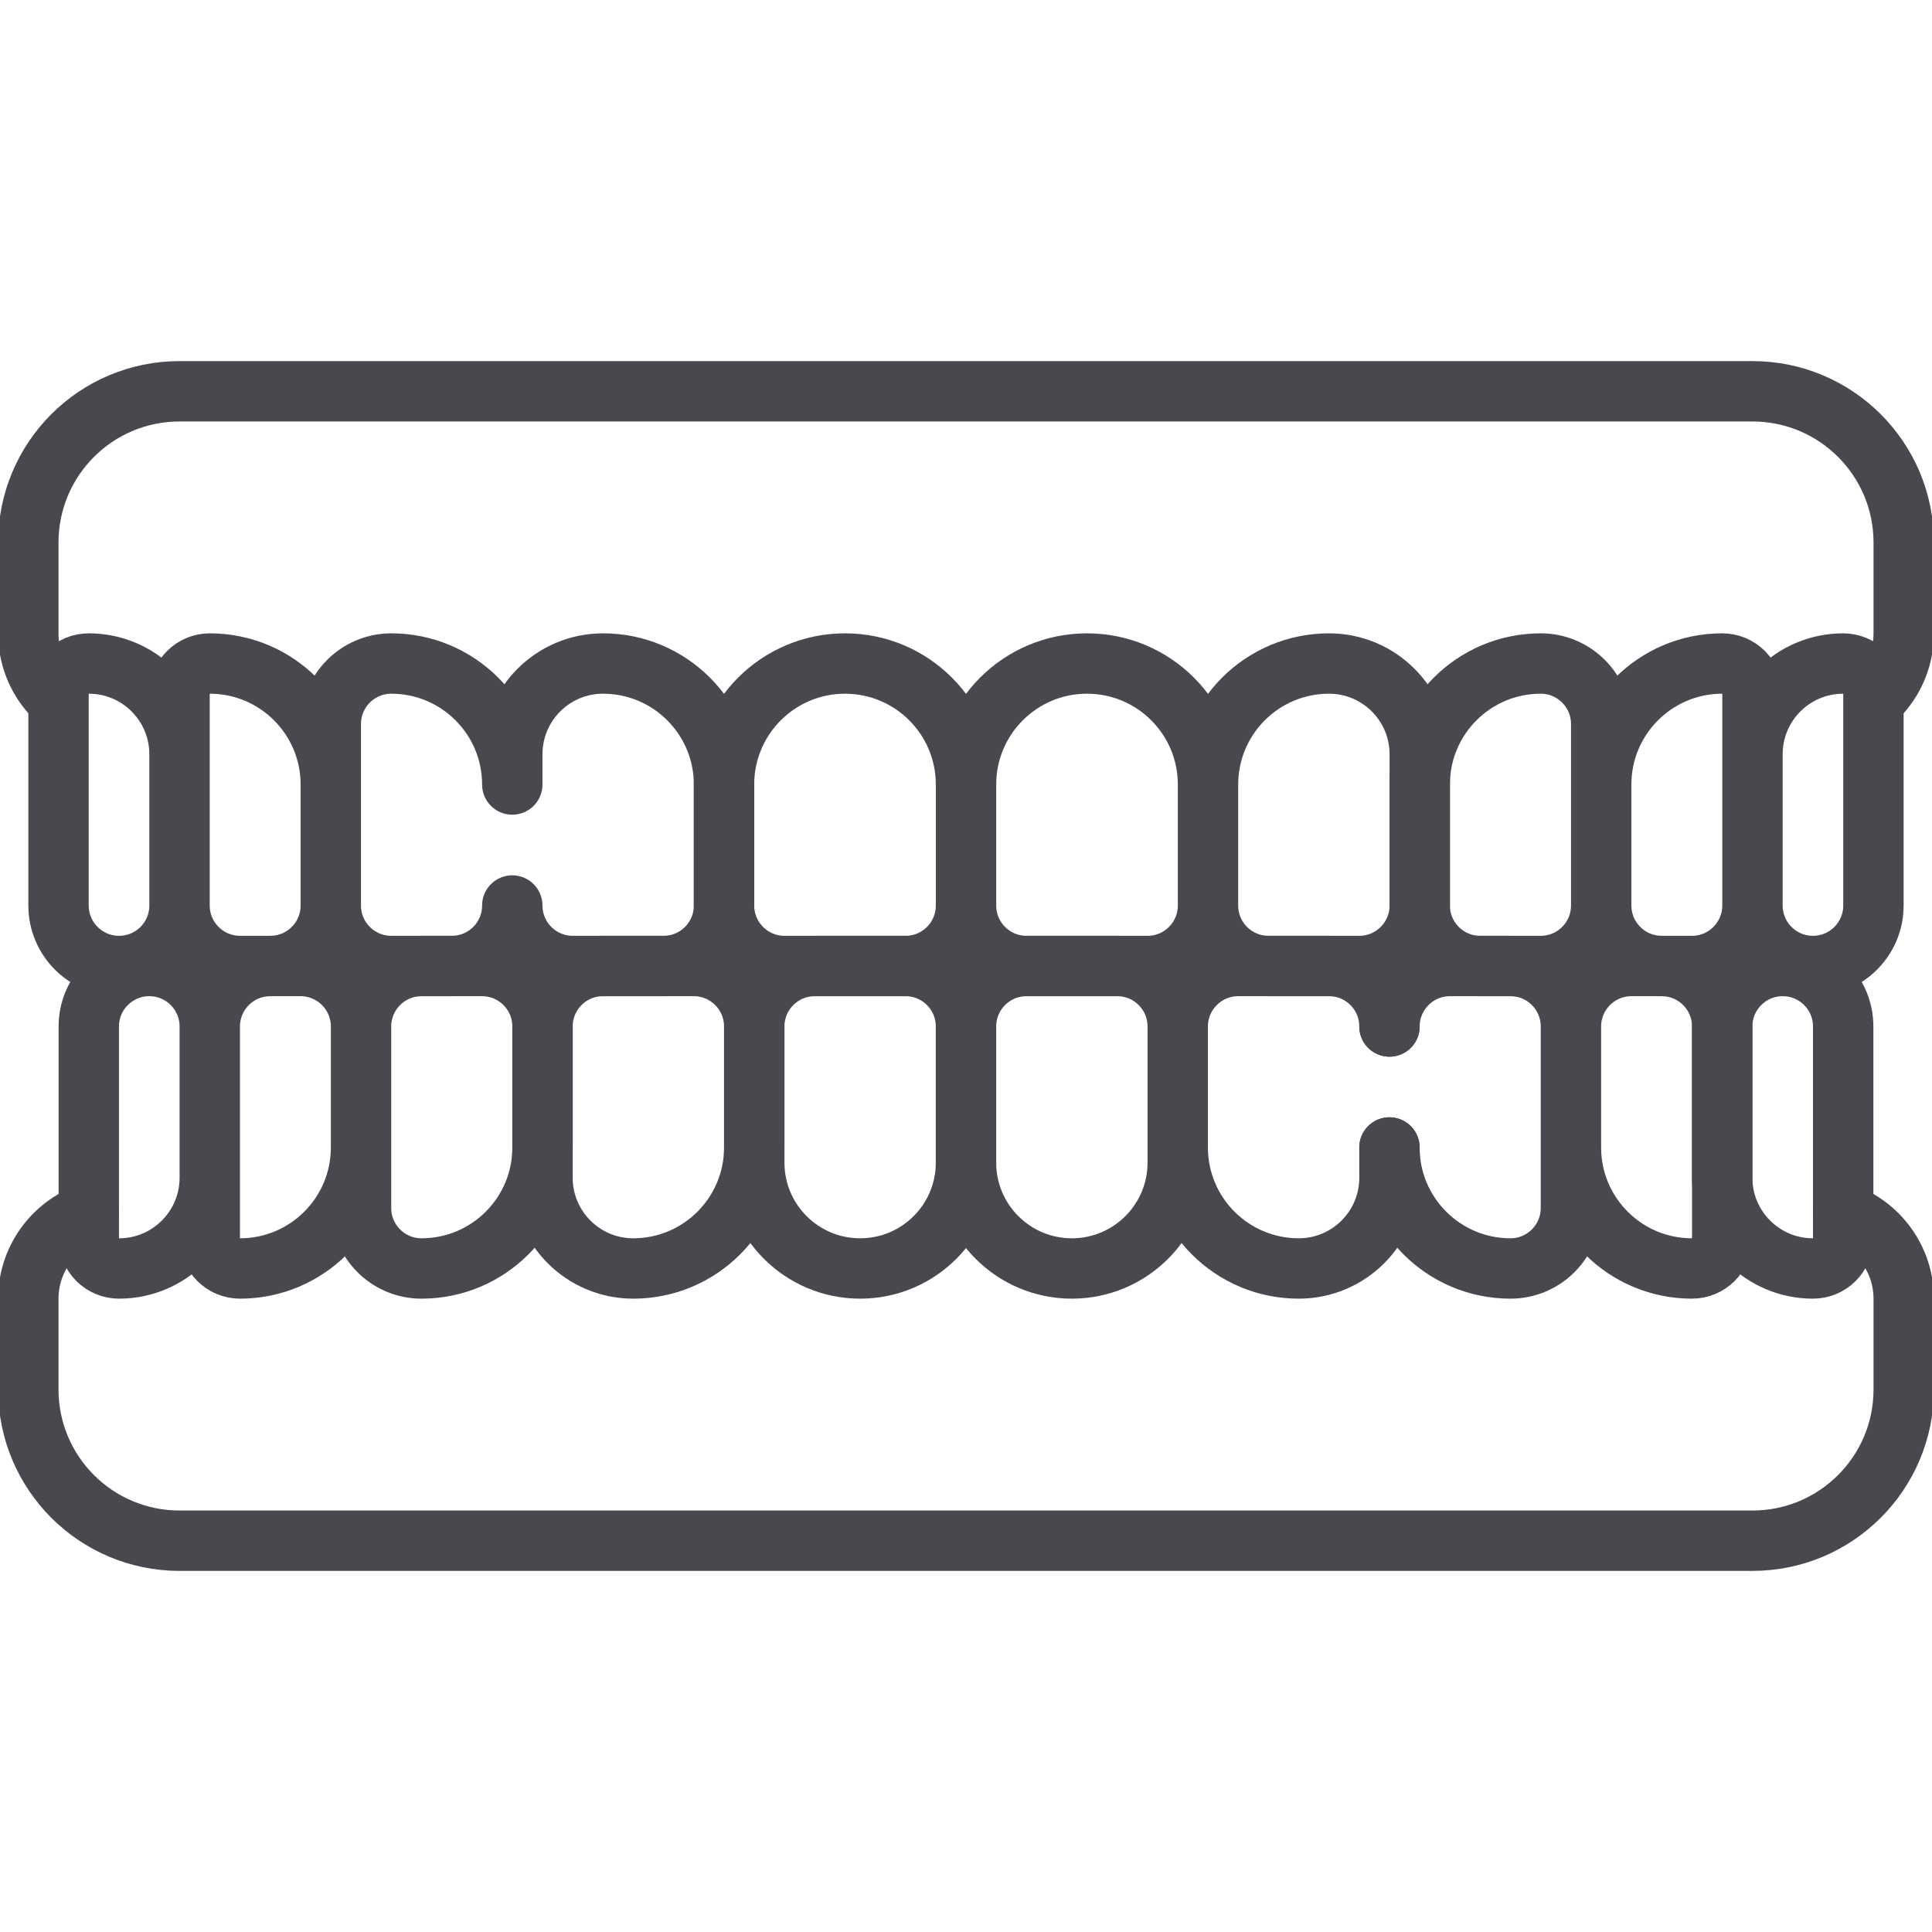
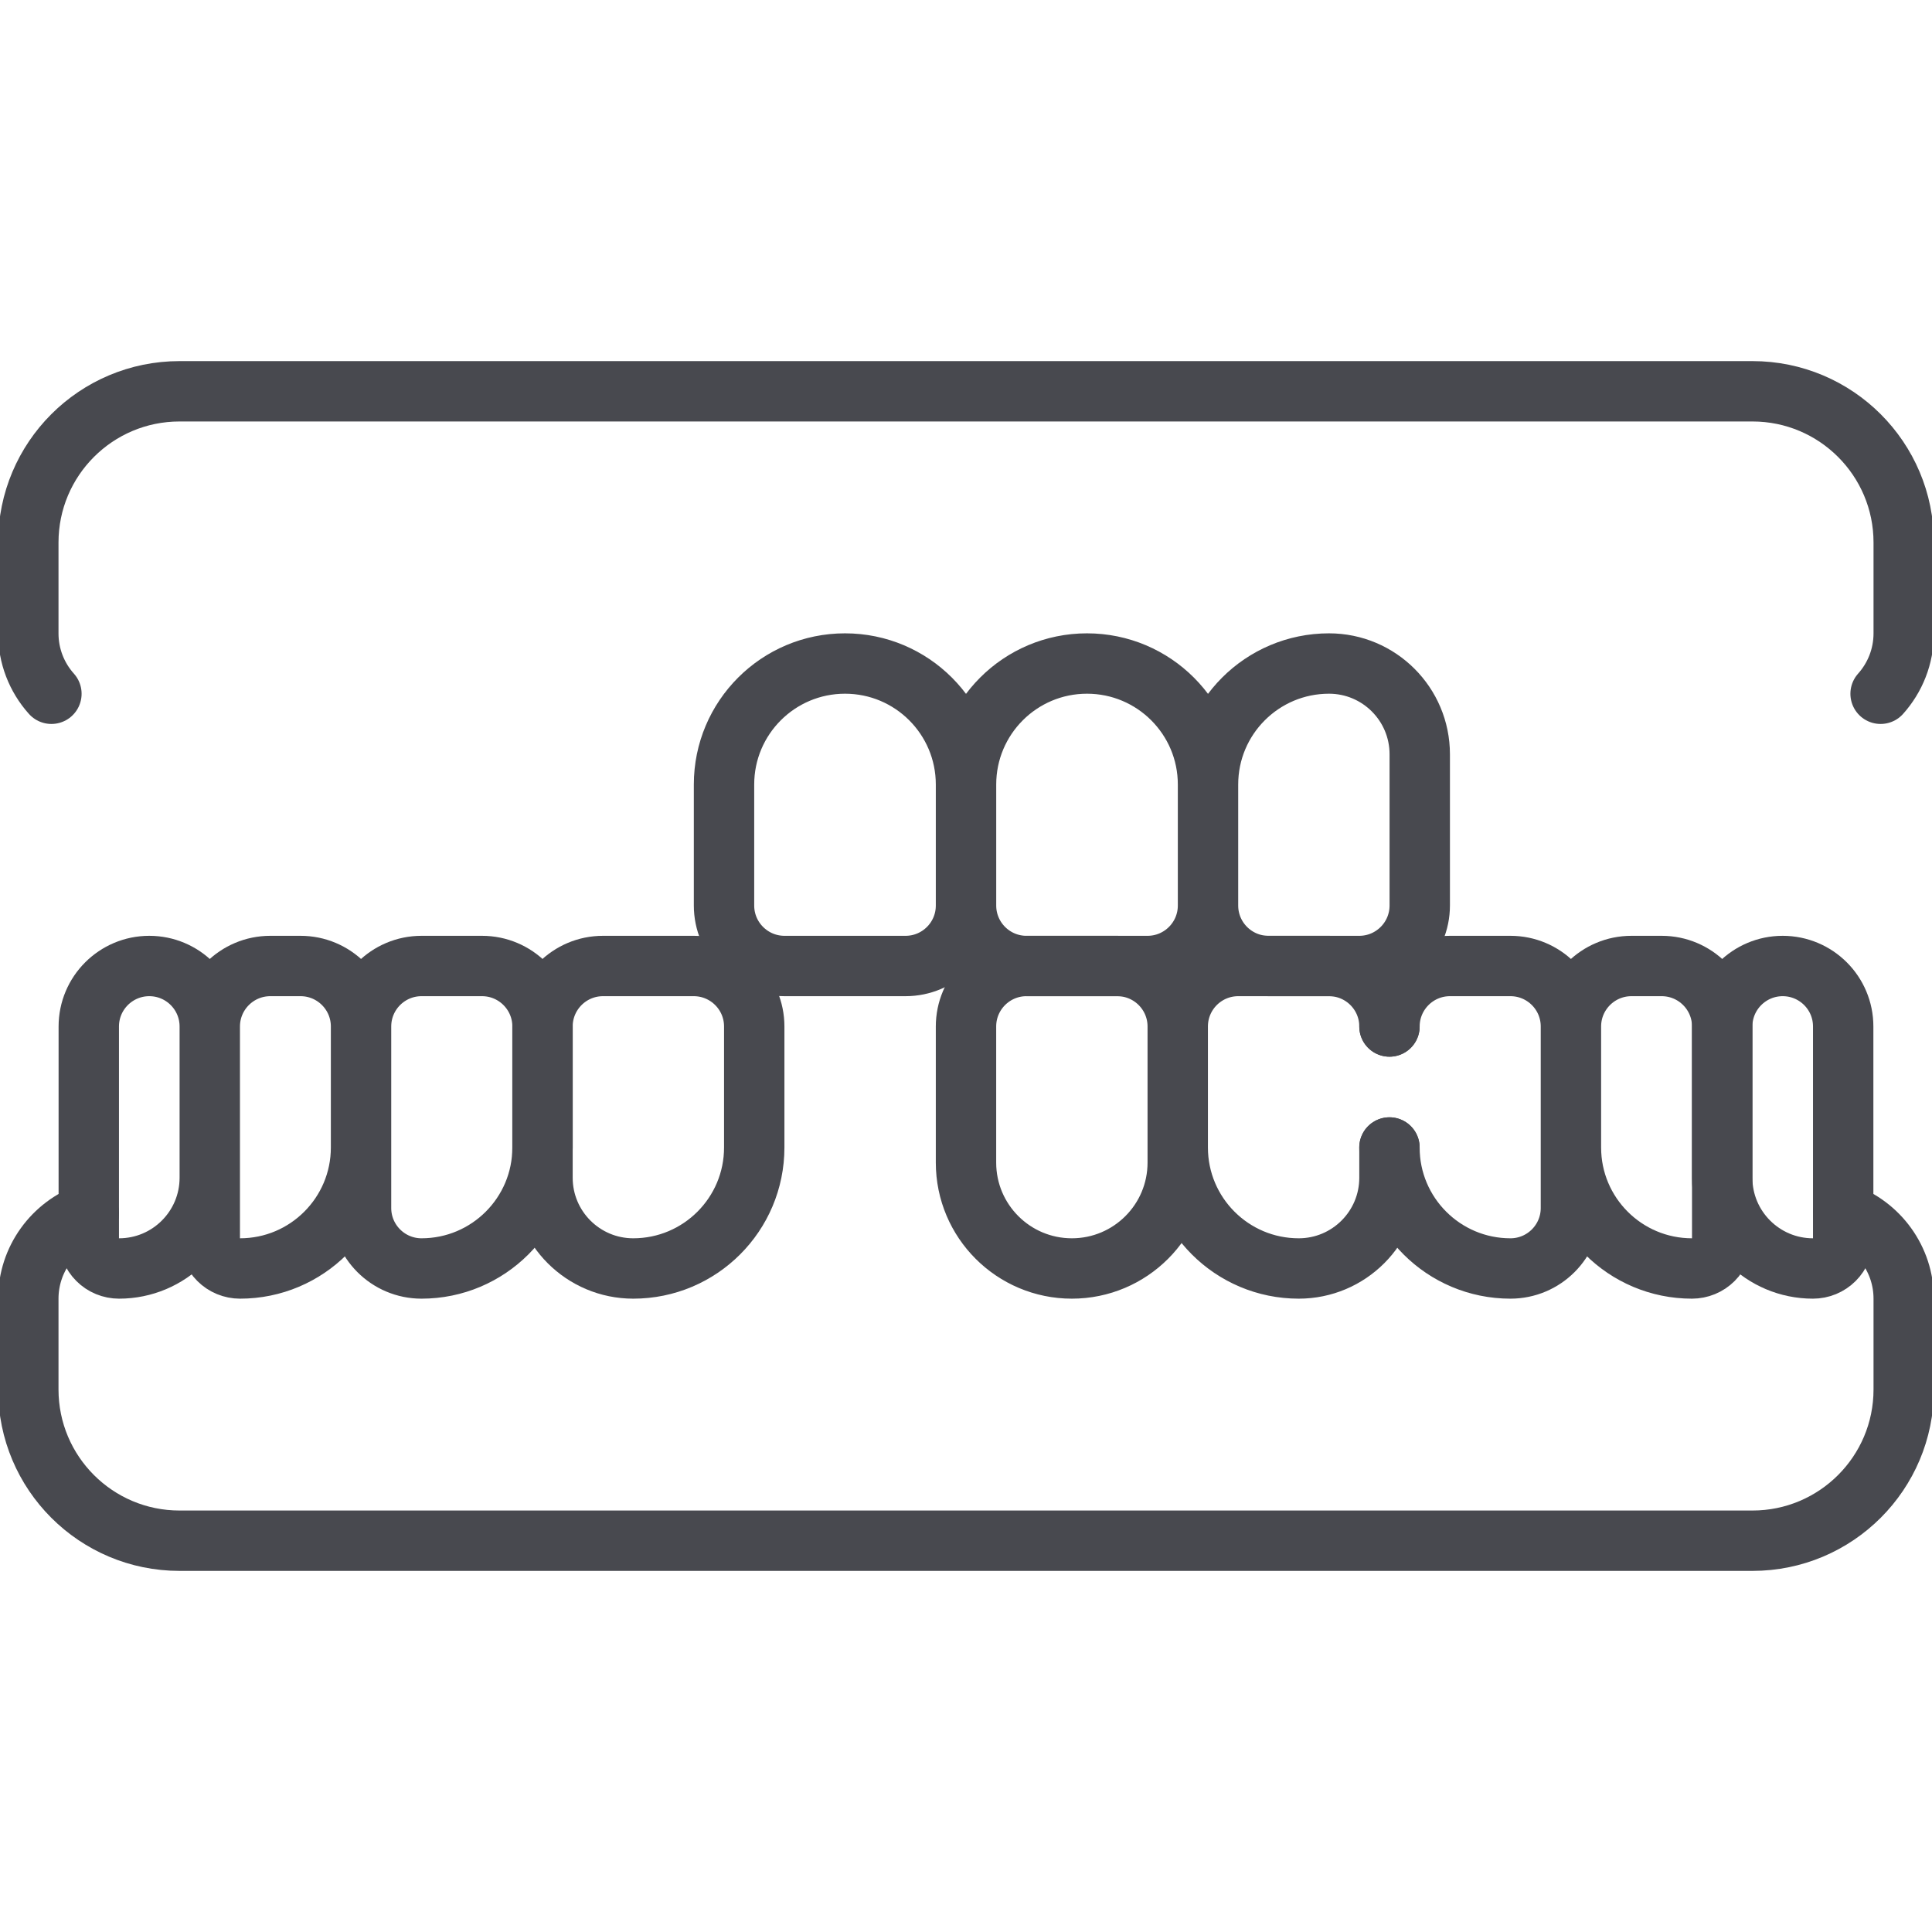
<svg xmlns="http://www.w3.org/2000/svg" width="64" height="64" viewBox="0 0 64 64" fill="none">
  <g clip-path="url(#clip0_439_17)">
    <path d="M29.997 32H25.988C24.882 32 23.984 31.103 23.984 29.996V25.988C23.984 23.774 25.779 21.98 27.992 21.98C30.206 21.98 32 23.774 32 25.988V29.996C32.001 31.103 31.103 32 29.997 32ZM38.013 32H34.005C32.898 32 32.001 31.103 32.001 29.996V25.988C32.001 23.774 33.795 21.98 36.008 21.98C38.222 21.98 40.017 23.774 40.017 25.988V29.996C40.017 31.103 39.119 32 38.013 32ZM45.027 32H42.021C40.914 32 40.017 31.103 40.017 29.996V25.988C40.017 23.774 41.811 21.98 44.025 21.98C45.685 21.98 47.031 23.326 47.031 24.986V29.996C47.031 31.103 46.133 32 45.027 32Z" stroke="#48494F" stroke-width="2" stroke-miterlimit="10" stroke-linecap="round" stroke-linejoin="round" />
-     <path d="M10.958 29.996C10.958 31.103 11.855 32 12.962 32H14.966C16.073 32 16.97 31.103 16.97 29.996C16.97 31.103 17.867 32 18.974 32H21.98C23.087 32 23.984 31.103 23.984 29.996V25.988C23.984 23.774 22.189 21.98 19.976 21.98C18.316 21.98 16.97 23.326 16.97 24.986V25.988C16.97 23.774 15.175 21.98 12.962 21.98C11.855 21.98 10.958 22.877 10.958 23.984V29.996ZM10.958 29.996C10.958 31.103 10.06 32 8.954 32H7.952C6.845 32 5.948 31.103 5.947 29.996V22.982C5.947 22.716 6.053 22.461 6.241 22.273C6.429 22.085 6.684 21.98 6.949 21.98C9.163 21.98 10.958 23.774 10.958 25.988L10.958 29.996ZM51.038 32H49.034C47.928 32 47.03 31.103 47.03 29.996V25.988C47.03 23.774 48.825 21.98 51.038 21.98C52.145 21.98 53.042 22.877 53.042 23.984V29.996C53.042 31.103 52.145 32 51.038 32ZM56.048 32H55.046C53.94 32 53.042 31.103 53.042 29.996V25.988C53.042 23.774 54.837 21.98 57.05 21.98C57.182 21.98 57.312 22.006 57.434 22.056C57.556 22.106 57.666 22.18 57.759 22.273C57.852 22.366 57.926 22.477 57.976 22.598C58.026 22.72 58.053 22.85 58.053 22.982V29.996C58.052 31.103 57.155 32 56.048 32ZM60.056 32C58.95 32 58.053 31.103 58.053 29.996V24.986C58.053 23.326 59.398 21.98 61.059 21.98C61.324 21.98 61.579 22.085 61.767 22.273C61.955 22.461 62.06 22.716 62.06 22.982V29.996C62.06 31.103 61.163 32 60.056 32ZM3.943 32C5.05 32 5.947 31.103 5.947 29.996V24.986C5.947 23.326 4.602 21.98 2.941 21.98C2.676 21.98 2.421 22.085 2.233 22.273C2.045 22.461 1.939 22.716 1.939 22.982V29.996C1.939 31.103 2.837 32 3.943 32ZM26.99 32H29.996C31.103 32 32 32.897 32 34.004V38.513C32 40.45 30.43 42.02 28.493 42.02C26.556 42.02 24.986 40.45 24.986 38.513V34.004C24.986 32.897 25.883 32 26.99 32Z" stroke="#48494F" stroke-width="2" stroke-miterlimit="10" stroke-linecap="round" stroke-linejoin="round" />
    <path d="M19.975 32H22.981C24.088 32 24.985 32.897 24.985 34.004V38.012C24.985 40.226 23.19 42.02 20.977 42.02C19.317 42.02 17.971 40.674 17.971 39.014V34.004C17.971 32.897 18.868 32 19.975 32Z" stroke="#48494F" stroke-width="2" stroke-miterlimit="10" stroke-linecap="round" stroke-linejoin="round" />
    <path d="M11.96 34.004V40.016C11.96 41.123 12.857 42.02 13.963 42.02C16.177 42.02 17.972 40.226 17.972 38.012V34.004C17.972 32.897 17.074 32 15.968 32H13.964C12.857 32 11.96 32.897 11.96 34.004ZM11.96 34.004C11.96 32.897 11.062 32 9.956 32H8.954C7.847 32 6.95 32.897 6.949 34.004M11.96 34.004V38.012C11.96 40.226 10.165 42.02 7.951 42.02C7.82 42.02 7.69 41.994 7.568 41.944C7.446 41.894 7.336 41.82 7.243 41.727C7.15 41.634 7.076 41.523 7.026 41.402C6.975 41.28 6.949 41.15 6.949 41.018V34.004M6.949 34.004C6.949 32.897 6.052 32 4.945 32C3.839 32 2.941 32.897 2.941 34.004V41.018C2.941 41.15 2.967 41.28 3.018 41.402C3.068 41.523 3.142 41.634 3.235 41.727C3.328 41.82 3.438 41.894 3.56 41.944C3.682 41.994 3.812 42.02 3.943 42.02C5.604 42.02 6.949 40.674 6.949 39.014V34.004ZM46.028 34.004C46.028 32.897 45.131 32 44.024 32H41.018C39.911 32 39.014 32.897 39.014 34.004V38.012C39.014 40.226 40.809 42.02 43.022 42.02C44.682 42.02 46.028 40.674 46.028 39.014V38.012M37.01 32H34.004C32.897 32 32 32.897 32 34.004V38.513C32 40.45 33.57 42.02 35.507 42.02C37.444 42.02 39.014 40.45 39.014 38.513V34.004C39.014 32.897 38.117 32 37.01 32Z" stroke="#48494F" stroke-width="2" stroke-miterlimit="10" stroke-linecap="round" stroke-linejoin="round" />
    <path d="M46.027 38.012C46.027 40.226 47.822 42.02 50.035 42.02C51.142 42.02 52.039 41.123 52.039 40.016V34.004M52.039 34.004C52.039 32.897 51.142 32 50.035 32H48.032C46.925 32 46.028 32.897 46.028 34.004M52.039 34.004C52.039 32.897 52.937 32 54.044 32H55.045C56.152 32 57.05 32.897 57.05 34.004V41.018C57.05 41.15 57.024 41.28 56.973 41.402C56.923 41.523 56.849 41.634 56.756 41.727C56.663 41.82 56.553 41.894 56.431 41.944C56.309 41.994 56.179 42.02 56.048 42.02C53.834 42.02 52.039 40.226 52.039 38.012V34.004Z" stroke="#48494F" stroke-width="2" stroke-miterlimit="10" stroke-linecap="round" stroke-linejoin="round" />
    <path d="M1.703 22.982C1.209 22.431 0.936 21.718 0.938 20.978V17.972C0.938 15.205 3.181 12.962 5.948 12.962H58.053C60.819 12.962 63.063 15.205 63.063 17.972V20.978C63.063 21.748 62.773 22.45 62.297 22.982M59.054 32C57.948 32 57.05 32.897 57.05 34.004V39.014C57.05 40.674 58.396 42.02 60.056 42.02C60.188 42.02 60.318 41.994 60.44 41.944C60.561 41.894 60.672 41.82 60.765 41.727C60.858 41.634 60.932 41.523 60.982 41.402C61.032 41.28 61.058 41.15 61.058 41.018V34.004C61.059 32.897 60.161 32 59.054 32Z" stroke="#48494F" stroke-width="2" stroke-miterlimit="10" stroke-linecap="round" stroke-linejoin="round" />
    <path d="M2.942 40.187C1.774 40.6 0.938 41.713 0.938 43.022V46.028C0.938 48.795 3.181 51.038 5.948 51.038H58.053C60.819 51.038 63.063 48.795 63.063 46.028V43.022C63.063 41.713 62.226 40.6 61.059 40.187" stroke="#48494F" stroke-width="2" stroke-miterlimit="10" stroke-linecap="round" stroke-linejoin="round" />
  </g>
  <defs>
    <clipPath id="clip0_439_17">
      <rect width="64" height="64" fill="white" />
    </clipPath>
  </defs>
</svg>